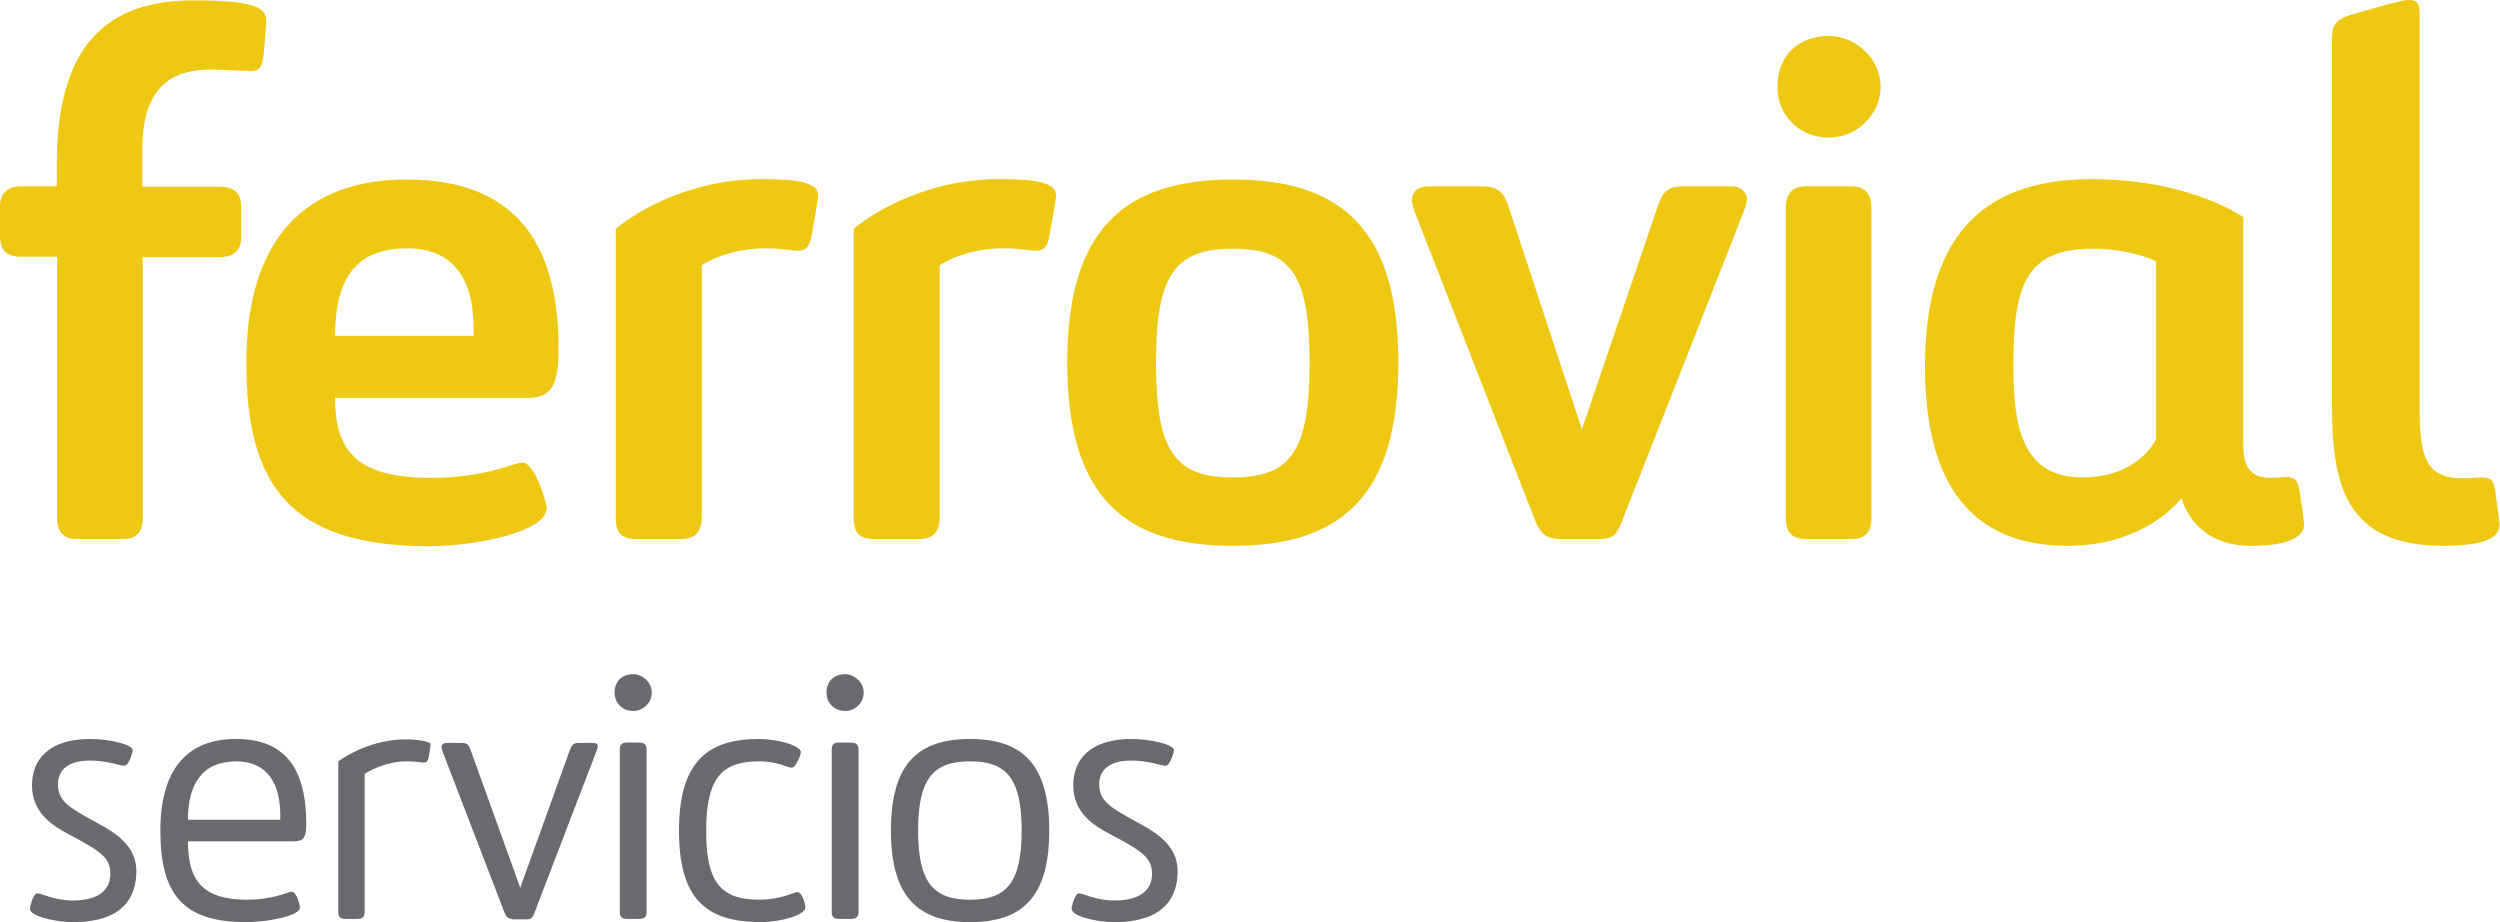
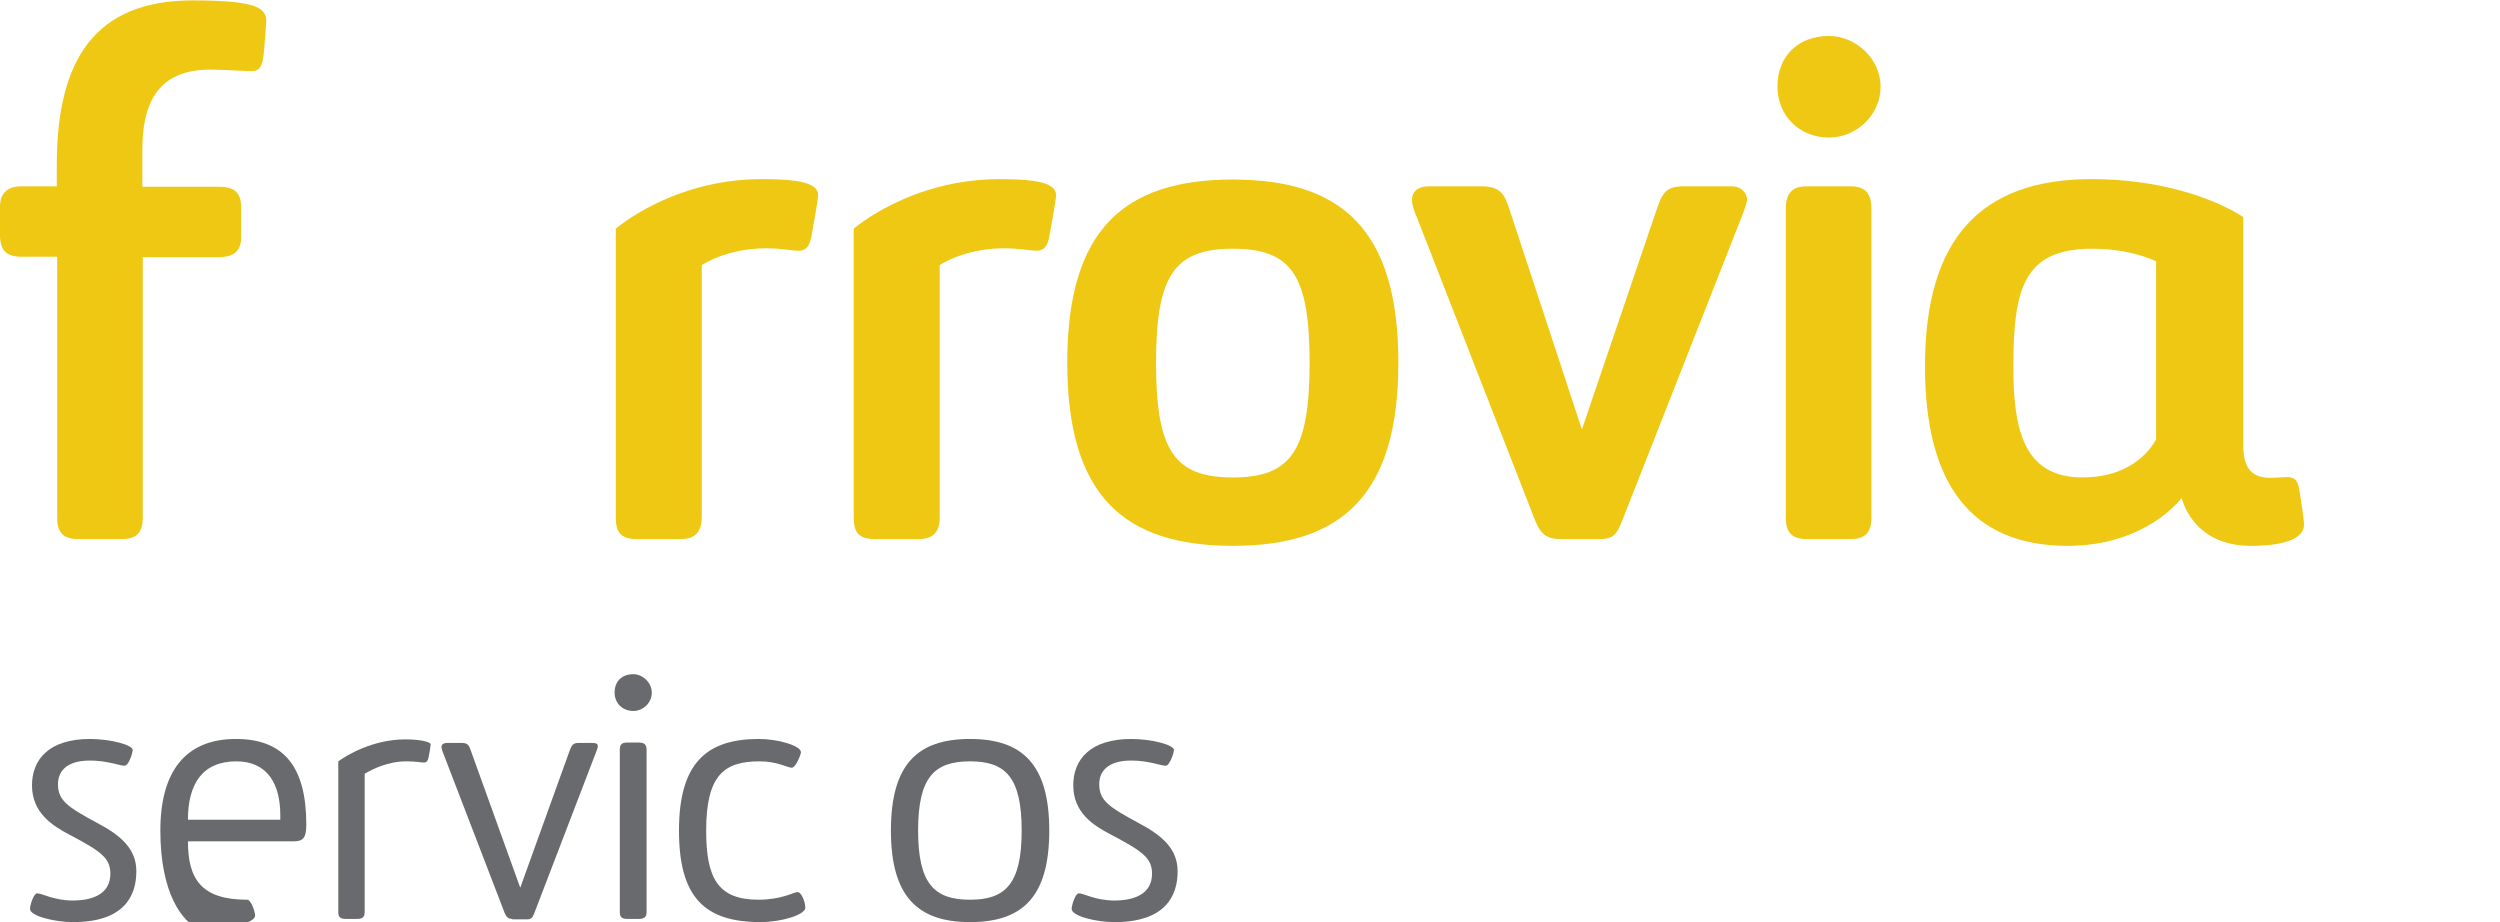
<svg xmlns="http://www.w3.org/2000/svg" xmlns:xlink="http://www.w3.org/1999/xlink" version="1.1" id="Capa_1" x="0px" y="0px" viewBox="0 0 625.2 230.6" style="enable-background:new 0 0 625.2 230.6;" xml:space="preserve">
  <style type="text/css">
	.st0{clip-path:url(#SVGID_2_);fill:#EEC812;}
	.st1{clip-path:url(#SVGID_2_);fill:#696A6E;}
</style>
  <g>
    <defs>
      <rect id="SVGID_1_" width="625.2" height="230.6" />
    </defs>
    <clipPath id="SVGID_2_">
      <use xlink:href="#SVGID_1_" style="overflow:visible;" />
    </clipPath>
    <path class="st0" d="M5.3,64.2c-3.8,0-5.3-1.7-5.3-5.5v-7c0-3,1.5-5.1,5.3-5.1h8.9v-5.3c0-26.6,9.7-41.2,34-41.2   c9.3,0,15.2,0.6,17.3,2.5c0.8,0.8,1.1,1.5,1.1,2.7c-0.8,9.7-0.4,12.5-3.8,12.5c-1.1,0-7.4-0.4-10.1-0.4c-11.6,0-17.1,6.3-17.1,20   v9.3h19.2c3.8,0,5.5,1.5,5.5,5.1v7.6c0,3.2-1.7,4.9-5.5,4.9H35.7v65.2c0,3.6-1.5,5.3-5.1,5.3H19.4c-3.6,0-5.1-1.7-5.1-5.3V64.2H5.3   z" />
-     <path class="st0" d="M61.6,90.7c0-31.4,15.2-45.8,40.1-45.8c26.6,0,38,15.2,38,42.4c0,8.7-1.7,12.2-7.6,12.2H83.8   c0,12.5,4.6,20,23.8,20c14.6,0,20.3-3.8,23.2-3.8c2.7,0,5.9,9.5,5.9,11.4c0,5.9-17.7,9.5-29.6,9.5C72.6,136.5,61.6,121.5,61.6,90.7    M118.4,81.7c0-12.9-5.9-19.6-16.5-19.6c-11,0-18.1,5.3-18.1,21.9h34.6V81.7z" />
    <path class="st0" d="M170.3,134.8h-11.2c-3.8,0-5.1-1.7-5.1-5.3V57.2c0,0,14.1-12.4,36.5-12.4c8.7,0,14.1,0.8,14.1,4   c0,1.1-1.1,7-1.5,9.3c-0.4,2.5-0.9,4.6-3.4,4.6c-1.9,0-3.8-0.6-8.2-0.6c-9.9,0-16,4.2-16,4.2v63.1   C175.4,133,173.9,134.8,170.3,134.8" />
    <path class="st0" d="M229.8,134.8h-11.2c-3.8,0-5.1-1.7-5.1-5.3V57.2c0,0,14.1-12.4,36.5-12.4c8.7,0,14.1,0.8,14.1,4   c0,1.1-1.1,7-1.5,9.3c-0.4,2.5-0.9,4.6-3.4,4.6c-1.9,0-3.8-0.6-8.2-0.6c-9.9,0-16,4.2-16,4.2v63.1C235,133,233.4,134.8,229.8,134.8   " />
    <path class="st0" d="M308.3,44.9c27.2,0,41.4,12.5,41.4,45.8c0,33.3-14.3,45.8-41.4,45.8c-27.2,0-41.4-12.5-41.4-45.8   C266.9,57.4,281.1,44.9,308.3,44.9 M308.3,62.2c-14.6,0-19.2,6.7-19.2,28.5c0,22,4.6,28.7,19.2,28.7c14.6,0,19.2-6.7,19.2-28.7   C327.5,68.8,323,62.2,308.3,62.2" />
    <path class="st0" d="M390.3,134.8c-3,0-4.8-0.8-6.3-4.4L354.2,54c-0.4-0.8-1.1-2.7-1.1-4c0-1.9,1.3-3.4,4.2-3.4h13.3   c4.6,0,5.7,2.1,6.8,5.5l18.2,55.3l18.8-55.3c1.3-3.8,2.3-5.5,6.5-5.5h12.2c2.7,0,3.8,2.1,3.8,3.2c0,1.1-0.8,2.9-1.1,3.8l-30.2,76.8   c-1.3,3.4-2.3,4.4-5.5,4.4H390.3z" />
    <path class="st0" d="M457.4,34.4c-7.6,0-12.9-5.7-12.9-12.7c0-7.8,5.3-12.7,12.9-12.7c6.5,0,12.9,5.5,12.9,12.7   C470.3,28.7,464.3,34.4,457.4,34.4 M451.7,46.6h11.2c3.6,0,5.1,1.9,5.1,5.5v77.4c0,3.6-1.5,5.3-5.1,5.3h-11.2   c-3.6,0-5.1-1.7-5.1-5.3V52.1C446.6,48.5,448.1,46.6,451.7,46.6" />
    <path class="st0" d="M575.1,123c0.4,2.3,1.1,7.2,1.1,8.2c0,2.3-2.3,5.3-13.3,5.3c-14.8,0-17.3-12-17.3-12s-8.7,12-28.5,12   c-24.1,0-35.7-15.4-35.7-44.9c0-31.6,13.7-46.8,41.6-46.8c24.7,0,38,9.5,38,9.5v57c0,5.3,1.7,8.2,6.8,8.2c1.1,0,3.4-0.2,4.2-0.2   C574.1,119.4,574.7,120.3,575.1,123 M539.3,65.4c0,0-6.1-3.2-16-3.2c-17.1,0-19.8,9.7-19.8,29.5c0,15.6,2.5,27.7,17.3,27.7   c9.3,0,15.4-4.2,18.4-9.5V65.4z" />
-     <path class="st0" d="M605.1,101.5c0,11.6,0.9,18.1,10.6,18.1c2.3,0,4-0.2,4.9-0.2c2.1,0,3,0.4,3.4,3.4c0,0,1.1,7.8,1.1,8.4   c0,3.8-5.1,5.3-14.1,5.3c-24.5,0-27.8-15.4-27.8-35V9.9c0-3,0.4-4.8,4.4-6.1C600.5,0,601.7,0,602.4,0c2.1,0,2.7,0.8,2.7,3.6V101.5z   " />
    <path class="st1" d="M7.5,227.3c0-0.9,0.9-3.9,1.8-3.9c1.2,0,4.2,1.8,8.9,1.8c5.4,0,9.4-1.9,9.4-6.7c0-4-2.5-5.7-10.5-9.9   C13,206.4,8,203.2,8,196.4c0-6.5,4.3-11.6,14.5-11.6c4.8,0,10.7,1.4,10.7,2.8c0,0.4-0.9,3.9-2.1,3.9c-1.1,0-4.3-1.3-8.6-1.3   c-6.2,0-8,3-8,5.9c0,4.1,2.4,5.7,9.8,9.7c6.1,3.2,9.8,6.6,9.8,12.1c0,6.2-3.1,12.7-15.8,12.7C13.7,230.6,7.5,229.1,7.5,227.3" />
-     <path class="st1" d="M40.1,207.7c0-14.8,6.3-22.9,18.9-22.9c12.1,0,17.6,7.1,17.6,21.4c0,3.2-0.7,4.2-3.1,4.2H47   c0,9.5,3.4,14.6,14.8,14.6c6.6,0,10.2-2,11.2-2c1,0,2,3,2,4c0,1.9-7.5,3.6-13.6,3.6C45.4,230.6,40.1,223.2,40.1,207.7 M70.1,203.9   c0-7.7-3.1-13.5-11-13.5c-8.6,0-12.1,5.8-12.1,14.6h23.1V203.9z" />
+     <path class="st1" d="M40.1,207.7c0-14.8,6.3-22.9,18.9-22.9c12.1,0,17.6,7.1,17.6,21.4c0,3.2-0.7,4.2-3.1,4.2H47   c0,9.5,3.4,14.6,14.8,14.6c1,0,2,3,2,4c0,1.9-7.5,3.6-13.6,3.6C45.4,230.6,40.1,223.2,40.1,207.7 M70.1,203.9   c0-7.7-3.1-13.5-11-13.5c-8.6,0-12.1,5.8-12.1,14.6h23.1V203.9z" />
    <path class="st1" d="M89.4,229.8h-3c-1.4,0-1.8-0.6-1.8-1.7v-37.7c1.9-1.4,8.5-5.5,16.8-5.5c3.1,0,6.3,0.5,6.3,1.3   c0,0.3-0.3,2.1-0.5,3.1c-0.2,1-0.5,1.4-1.2,1.4c-0.7,0-1.8-0.3-4.4-0.3c-4.6,0-8.6,2-10.4,3.1v34.5   C91.2,229.2,90.8,229.8,89.4,229.8" />
    <path class="st1" d="M128.1,229.8c-1,0-1.5-0.5-1.9-1.5L110.7,188c-0.1-0.3-0.3-0.9-0.3-1.1c0-0.7,0.4-1.1,1.5-1.1h3.7   c1.4,0,1.7,0.7,2.1,1.8l12.4,34.4l12.4-34.4c0.5-1.2,0.8-1.8,2.1-1.8h3.5c1,0,1.4,0.2,1.4,0.8c0,0.3-0.2,0.9-0.4,1.4l-15.5,40.4   c-0.4,1-0.7,1.5-1.8,1.5H128.1z" />
    <path class="st1" d="M158.4,177.8c-2.8,0-4.7-2-4.7-4.6c0-2.8,1.8-4.6,4.7-4.6c2.2,0,4.6,2,4.6,4.6   C163,175.8,160.8,177.8,158.4,177.8 M156.8,185.7h3c1.3,0,1.9,0.5,1.9,1.8v40.6c0,1.1-0.5,1.7-1.9,1.7h-3c-1.4,0-1.8-0.6-1.8-1.7   v-40.6C155,186.3,155.4,185.7,156.8,185.7" />
    <path class="st1" d="M199.4,223.1c1.2,0,2,2.8,2,3.9c0,1.8-6.1,3.6-11.2,3.6c-14,0-20.4-6.2-20.4-22.9c0-17.1,7.1-22.9,20-22.9   c4.8,0,10.5,1.7,10.5,3.3c0,0.6-1.3,3.9-2.3,3.9c-1,0-3.6-1.6-8-1.6c-8.8,0-13.4,3.3-13.4,17.3c0,11.9,2.9,17.3,13.1,17.3   C195.5,225,198.5,223.1,199.4,223.1" />
-     <path class="st1" d="M211.4,177.8c-2.8,0-4.7-2-4.7-4.6c0-2.8,1.8-4.6,4.7-4.6c2.2,0,4.6,2,4.6,4.6   C216,175.8,213.8,177.8,211.4,177.8 M209.8,185.7h3c1.3,0,1.9,0.5,1.9,1.8v40.6c0,1.1-0.5,1.7-1.9,1.7h-3c-1.4,0-1.8-0.6-1.8-1.7   v-40.6C208,186.3,208.4,185.7,209.8,185.7" />
    <path class="st1" d="M242.6,184.8c13.1,0,19.8,6.4,19.8,22.9c0,16.5-6.6,22.9-19.8,22.9c-13.1,0-19.8-6.4-19.8-22.9   C222.8,191.2,229.4,184.8,242.6,184.8 M242.6,190.4c-8.9,0-13,3.9-13,17.3c0,13.4,4.1,17.3,13,17.3c8.8,0,12.9-3.9,12.9-17.3   C255.5,194.3,251.4,190.4,242.6,190.4" />
    <path class="st1" d="M268,227.3c0-0.9,0.9-3.9,1.8-3.9c1.2,0,4.2,1.8,8.9,1.8c5.4,0,9.4-1.9,9.4-6.7c0-4-2.5-5.7-10.5-9.9   c-4.2-2.2-9.2-5.4-9.2-12.2c0-6.5,4.3-11.6,14.5-11.6c4.8,0,10.7,1.4,10.7,2.8c0,0.4-1,3.9-2.1,3.9c-1.1,0-4.3-1.3-8.6-1.3   c-6.2,0-8,3-8,5.9c0,4.1,2.4,5.7,9.8,9.7c6.1,3.2,9.8,6.6,9.8,12.1c0,6.2-3.1,12.7-15.8,12.7C274.1,230.6,268,229.1,268,227.3" />
  </g>
</svg>